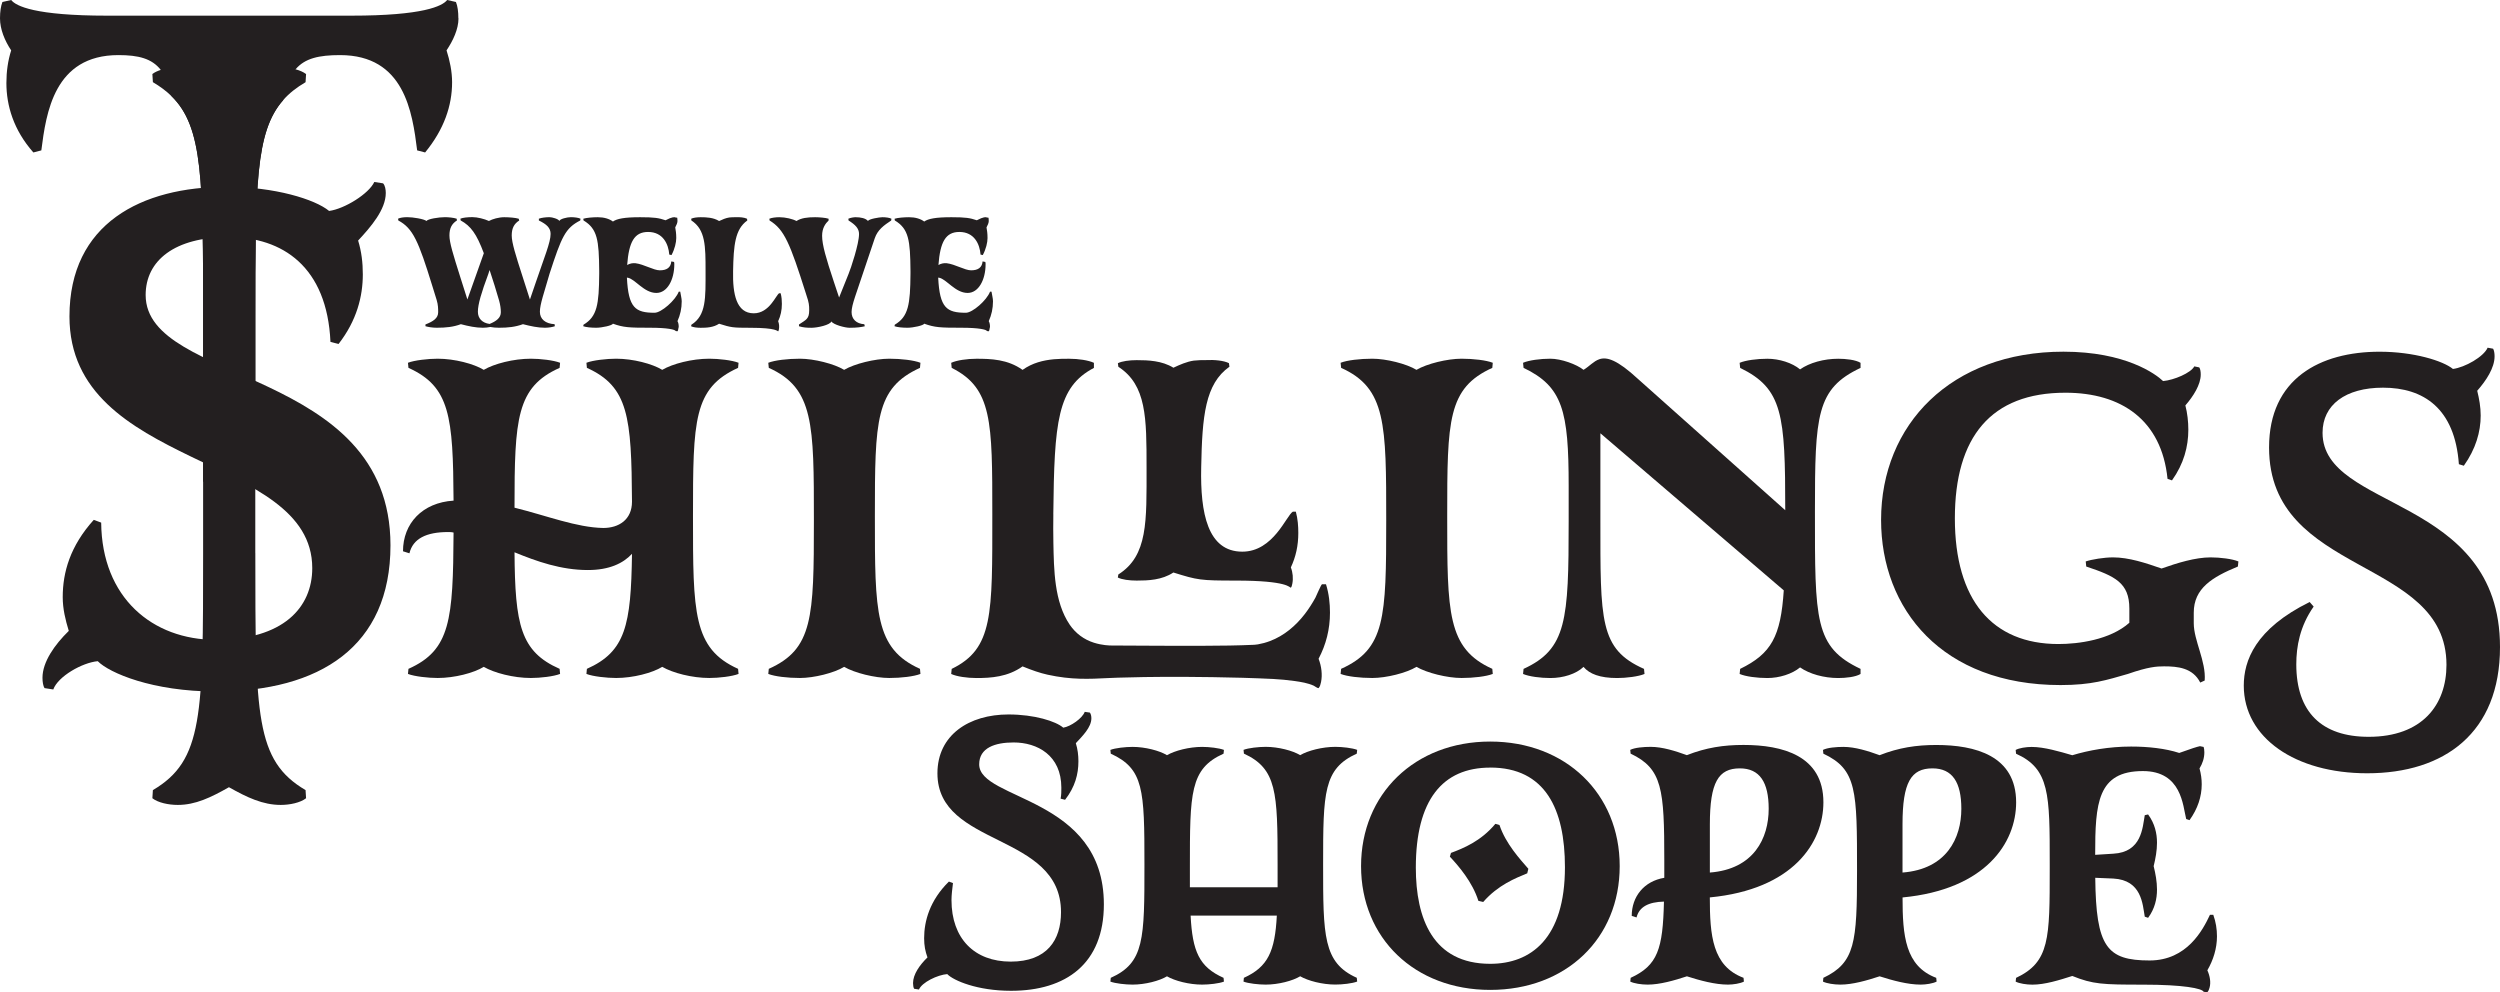
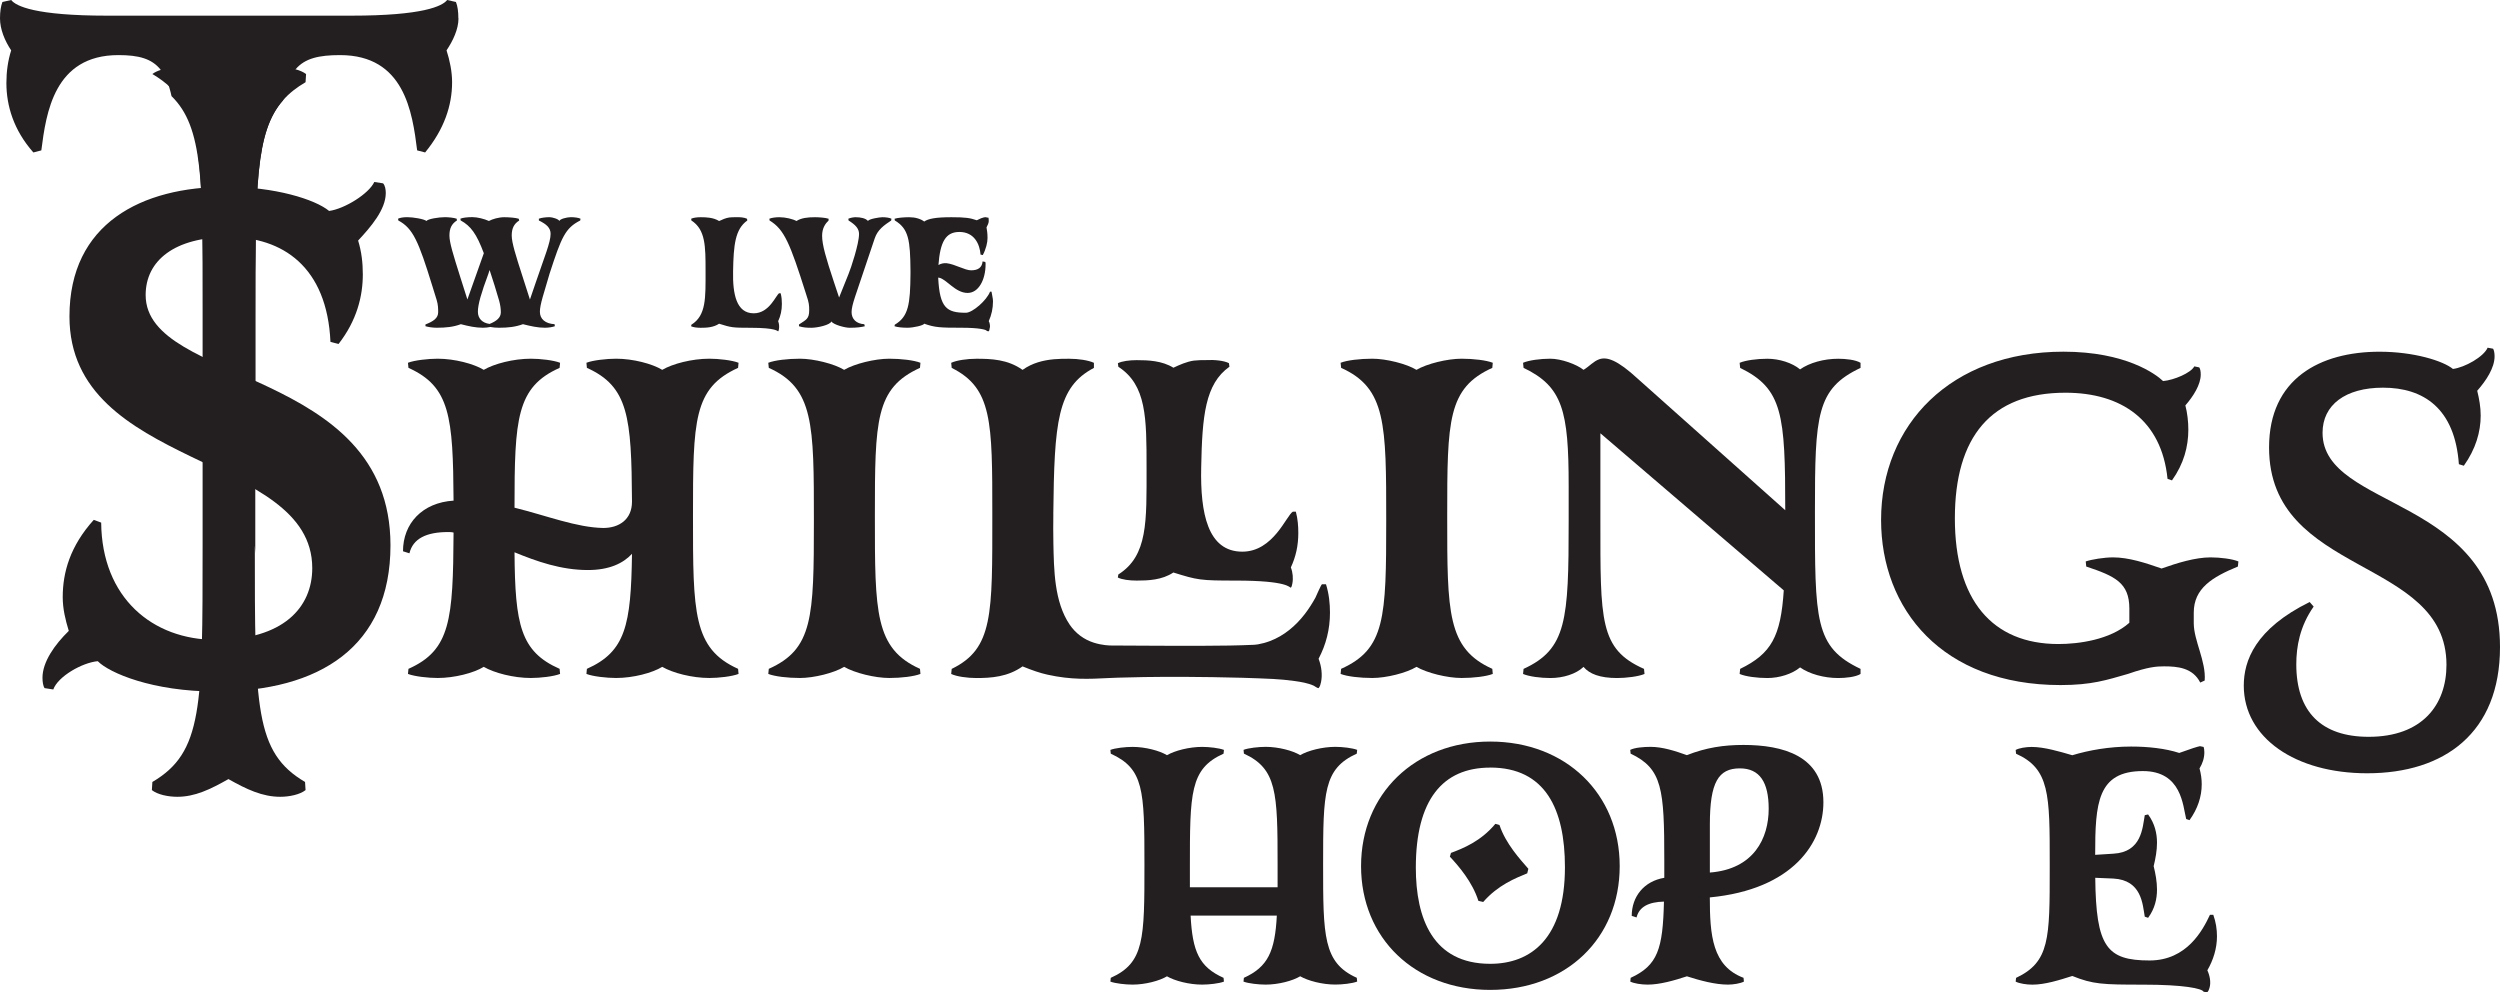
<svg xmlns="http://www.w3.org/2000/svg" viewBox="0 0 590.31 234.27" id="Layer_2">
  <defs>
    <style>
      .cls-1 {
        fill: #231f20;
      }
    </style>
  </defs>
  <g data-name="Layer_1" id="Layer_1-2">
    <g>
      <g>
-         <path d="M223.72,230c-2.36.18-6.03,1.96-6.73,3.65l-1.14-.18c-.17-.27-.26-.8-.26-1.34,0-2.05,1.57-4.28,3.41-6.06-.52-1.43-.79-2.76-.79-4.54,0-4.01,1.31-8.91,5.85-13.37l.96.36c-.17,1.43-.35,2.76-.35,4.01,0,9.09,5.42,14.53,13.98,14.53s11.88-5.08,11.88-11.67c0-18.89-29.18-15.24-29.18-32.79,0-9.09,7.51-13.9,16.78-13.9,6.12,0,11.18,1.6,12.93,3.12,1.75-.27,4.54-2.23,5.07-3.74l1.22.18c.26.36.35.89.35,1.34,0,2.14-2.1,4.19-3.67,5.88.44,1.43.61,2.85.61,4.28,0,3.03-.79,6.06-3.15,9.09l-1.05-.27c.17-.89.17-1.78.17-2.58,0-7.66-5.68-10.69-11.27-10.69-4.37,0-8.13,1.25-8.13,5.17,0,8.55,29.44,7.57,29.44,33.06,0,13.99-8.91,20.41-21.93,20.41-7.95,0-13.54-2.41-15.03-3.92Z" class="cls-1" />
        <path d="M306.99,230.53c-1.75,1.07-5.16,1.96-8.13,1.96-1.66,0-4.11-.27-5.24-.71l.09-.89c5.68-2.58,7.34-6.24,7.78-14.7h-20.36c.44,8.47,2.01,12.12,7.78,14.7l.09.89c-1.14.45-3.49.71-5.15.71-3.06,0-6.47-.89-8.3-1.96-1.75,1.07-5.16,1.96-8.12,1.96-1.66,0-4.11-.27-5.24-.71l.09-.89c7.95-3.56,7.95-9.18,7.95-26.82s-.17-22.54-7.95-26.11l-.09-.89c1.14-.45,3.58-.71,5.24-.71,2.97,0,6.38.89,8.12,1.96,1.83-1.07,5.24-1.96,8.3-1.96,1.66,0,4.02.27,5.15.71l-.09.89c-7.95,3.56-7.95,9.27-7.95,26.91v4.63h20.71v-5.44c0-16.93-.17-22.54-7.95-26.11l-.09-.89c1.14-.45,3.58-.71,5.24-.71,2.97,0,6.38.89,8.13,1.96,1.83-1.07,5.24-1.96,8.3-1.96,1.66,0,4.02.27,5.16.71l-.09.89c-7.86,3.56-7.95,9.18-7.95,26.11s0,23.26,7.95,26.82l.09.89c-1.14.45-3.5.71-5.16.71-3.06,0-6.46-.89-8.3-1.96Z" class="cls-1" />
        <path d="M351.87,233.74c-17.82,0-30.49-12.21-30.49-29.23s12.67-29.41,30.49-29.41,30.58,12.3,30.58,29.41-12.67,29.23-30.58,29.23ZM351.87,181.25c-11.27,0-17.56,7.66-17.56,23.61,0,12.03,4.02,22.72,17.56,22.72,9.61,0,17.65-5.97,17.65-22.81,0-13.72-4.63-23.53-17.65-23.53ZM354.06,194.8c1.49,4.46,4.89,8.11,6.82,10.34l-.26,1.07c-2.8,1.16-6.9,2.76-10.4,6.77l-1.14-.27c-1.4-4.46-4.72-8.29-6.73-10.43l.26-.89c2.88-1.07,7.08-2.76,10.48-6.86l.96.27Z" class="cls-1" />
        <path d="M411.69,230.89l.09.89c-.87.45-2.53.71-3.76.71-3.06,0-6.64-.98-9.7-1.96-2.97.98-6.38,1.96-9.26,1.96-1.49,0-3.23-.27-4.11-.71l.09-.89c6.38-2.94,7.6-6.77,7.86-18-3.67.09-5.85,1.25-6.47,3.74l-1.14-.36c0-4.54,2.88-8.2,7.69-9v-4.1c0-16.84-.44-21.65-7.95-25.22l-.09-.89c1.05-.53,3.15-.71,4.81-.71,2.8,0,5.85.98,8.56,1.96,4.54-1.78,8.65-2.41,13.37-2.41,9.17,0,18.87,2.5,18.87,13.54,0,9.54-7.16,20.58-26.82,22.46,0,9,.61,16.22,7.95,18.98ZM410.82,181.43c-5.07,0-7.08,3.3-7.08,13.19v11.41c10.4-.8,13.89-8.11,13.89-15.06,0-6.24-2.1-9.54-6.82-9.54Z" class="cls-1" />
-         <path d="M457.19,230.89l.09.89c-.87.45-2.53.71-3.76.71-3.06,0-6.64-.98-9.7-1.96-2.97.98-6.38,1.96-9.26,1.96-1.49,0-3.23-.27-4.11-.71l.09-.89c7.51-3.56,7.95-8.38,7.95-25.22,0-18.98,0-23.97-7.95-27.71l-.09-.89c1.05-.53,3.15-.71,4.81-.71,2.8,0,5.85.98,8.56,1.96,4.54-1.78,8.65-2.41,13.37-2.41,9.17,0,18.87,2.5,18.87,13.54,0,9.54-7.16,20.58-26.82,22.46,0,9,.61,16.22,7.95,18.98ZM456.31,181.43c-5.07,0-7.08,3.3-7.08,13.19v11.41c10.4-.8,13.89-8.11,13.89-15.06,0-6.24-2.1-9.54-6.82-9.54Z" class="cls-1" />
        <path d="M494.74,207.27c.17,16.31,2.71,19.52,12.84,19.52,8.82,0,12.58-7.22,14.24-10.78h.79c.61,1.69.87,3.39.87,5.08,0,2.85-.87,5.61-2.27,8.02.61,1.34.87,2.85.52,4.1-.09.36-.26.8-.52,1.07l-.87-.09c-.35-.8-4.72-1.69-14.33-1.69s-11.8-.09-16.69-2.05c-3.06.98-6.47,2.05-9.44,2.05-1.4,0-3.06-.27-3.93-.71l.09-.89c7.95-3.74,7.95-9.27,7.95-25.84v-1.25c0-16.22,0-22.28-7.95-25.84l-.09-.89c.79-.45,2.45-.71,3.76-.71,2.97,0,6.55,1.07,9.61,1.96,3.84-1.16,8.65-2.05,13.89-2.05,4.02,0,8.12.45,11.36,1.51,2.97-1.07,4.11-1.43,4.89-1.6l.87.18c.09.27.17.71.17,1.25,0,1.43-.44,2.67-1.14,3.83.35,1.25.52,2.5.52,3.74,0,2.94-.96,5.79-2.88,8.47l-.79-.27c-.79-3.12-1.05-11.32-10.22-11.32-10.75,0-11.27,7.58-11.27,19.78l4.28-.27c6.73-.36,6.9-6.15,7.43-9.09l.79-.18c1.57,2.14,2.1,4.46,2.1,6.68,0,1.87-.35,3.74-.79,5.53.44,1.78.79,3.65.79,5.52,0,2.23-.52,4.54-2.1,6.68l-.79-.27c-.52-2.94-.7-8.64-7.43-9l-4.28-.18Z" class="cls-1" />
      </g>
      <path d="M23.09,156.12c-3.66.33-9.39,3.58-10.51,6.68l-2.07-.32c-.32-.49-.48-1.47-.48-2.44,0-3.74,2.87-7.81,6.21-11.07-.8-2.61-1.43-5.21-1.43-7.98,0-5.86,1.75-12.05,7.33-18.24l1.75.65c.16,17.75,12.1,27.68,27.07,27.68,15.93,0,22.77-7.65,22.77-16.93,0-27.19-57.33-23.28-57.33-59.43,0-21.98,17.04-30.61,37.1-30.61,11.31,0,20.86,2.93,24.21,5.7,3.66-.49,9.4-4.07,10.67-6.84l2.07.32c.48.49.64,1.47.64,2.28,0,3.91-3.5,7.98-6.53,11.23.8,2.61,1.11,5.21,1.11,7.98,0,5.21-1.43,10.91-5.73,16.44l-1.91-.49c-.8-17.75-11.31-24.75-24.05-24.75s-19.59,5.54-19.59,13.68c0,21.17,57.81,16.93,57.81,59.1,0,23.93-16.72,34.52-41.25,34.52-14.97,0-25.16-4.4-27.87-7.16Z" class="cls-1" />
      <g>
        <path d="M115.42,52.19c.88-.48,2.35-.9,3.65-.9,1.06,0,2.71.12,3.41.36l.12.42c-1.24.78-1.77,1.86-1.77,3.54s.94,4.68,2.53,9.6l1.77,5.52,1.29-3.78c2.12-6.24,3.59-9.72,3.59-11.71,0-1.44-.94-2.28-2.77-3.18v-.42c.59-.24,1.71-.36,2.53-.36.59,0,2.12.42,2.3.9.12-.48,1.82-.9,2.71-.9.82,0,1.82.12,2.29.36l-.06.42c-3.53,1.8-4.41,3.84-7.24,12.55-1.29,4.5-2.29,7.26-2.29,9s1.29,2.82,3.47,2.94l.06.48c-.47.18-1.41.36-2.35.36-1.65,0-3.29-.36-5.18-.84-1.82.66-3.53.84-5.65.84-.77,0-1.47-.06-2.06-.18-.53.12-1.18.18-1.77.18-1.65,0-3.35-.36-5.18-.84-1.77.66-3.53.84-5.71.84-1,0-2.06-.18-2.65-.36v-.42c1.88-.72,3-1.5,3-2.88,0-.78,0-1.74-.35-2.88l-1.06-3.42c-3.24-10.5-4.53-13.51-8-15.37l-.06-.42c.47-.24,1.29-.36,2.18-.36,1.35,0,3.94.42,4.53.9.29-.48,2.88-.9,4.36-.9.82,0,2.06.12,2.77.36l.06.42c-1.24.78-1.77,1.86-1.77,3.54s.88,4.5,2.47,9.54l1.77,5.58,3.88-10.93c-1.71-4.56-3.06-6.42-5.47-7.74l-.06-.42c.59-.24,1.71-.36,2.83-.36,1.18,0,2.83.42,3.88.9ZM115.6,63.77l-.29.9c-1.65,4.44-2.47,7.2-2.47,8.94,0,1.56,1,2.64,2.77,2.88,1.59-.66,2.65-1.44,2.65-2.76,0-.78-.12-1.74-.41-2.76l-1.06-3.54-1.18-3.66Z" class="cls-1" />
-         <path d="M137.79,52.07l-.06-.42c.71-.24,2.29-.36,3.41-.36,1.47,0,2.71.36,3.59,1.02.94-.66,2.65-1.02,6.42-1.02,3.41,0,4.41.18,6,.72,1.59-.84,2.18-.78,2.35-.66l.41.06c0,.12.06.3.06.78,0,.42-.24.96-.53,1.5.12.72.24,1.38.24,2.52,0,1.02-.35,2.58-1.12,4.02l-.53-.12c-.18-2.46-1.47-5.34-5-5.34-3.24,0-4.53,2.34-4.94,7.8.65-.36,1.29-.48,1.94-.42,2,.24,4.3,1.68,5.77,1.68,1.65,0,2.59-.66,2.71-2.1l.65.12c.06.3.06.24.06.54,0,3.66-1.65,6.78-4.24,6.78-2.94,0-5-3.3-6.77-3.6h-.18c.35,7.14,2,8.28,6.53,8.28,1.59,0,4.94-2.94,5.71-4.98h.35c.12.84.35,1.56.35,2.28,0,1.68-.35,3.24-1,4.68.24.42.29.9.29,1.38,0,.12-.12.36-.12.54s-.06.36-.18.48l-.41-.06c-.12-.36-2-.78-5.94-.78-5.12,0-6.36-.06-8.89-.96-.12.42-2.59.96-3.94.96-1.18,0-2.41-.12-3.06-.36l.06-.36c3.24-1.92,3.65-4.8,3.71-12.01v-.66c-.06-7.32-.41-9.96-3.71-11.95Z" class="cls-1" />
        <path d="M163.26,52.07c0-.12-.06-.3-.06-.42.47-.24,1.35-.36,2.24-.36,1.35,0,3,.06,4.36.9.76-.36,1.59-.72,2.41-.84.53-.06.94-.06,1.41-.06,1.06-.06,2.18.06,2.77.36,0,.12.06.3.06.42-2.88,2.04-3.24,5.82-3.35,11.95-.12,5.4.76,9.96,4.88,9.96,3.71,0,5.24-4.32,6-4.74h.35c.24.9.29,1.74.29,2.52,0,1.5-.29,2.82-.88,4.08.24.6.29,1.32.18,1.92-.06.18-.06.36-.18.48-.18,0-.29-.84-6.53-.84-4.24,0-4.53-.06-7.42-.96-1.35.9-3,.96-4.36.96-.88,0-1.77-.12-2.24-.36,0-.12.06-.24.06-.36,3.53-2.22,3.35-6.3,3.35-12.67,0-5.88,0-9.78-3.35-11.95Z" class="cls-1" />
        <path d="M188.06,52.19c1.12-.72,2.59-.9,4.41-.9.88,0,2.53.12,3.18.36v.42c-.76.72-1.53,1.8-1.53,3.6,0,2.16.94,5.34,2.77,10.86l1.24,3.72,2.24-5.58c.53-1.26,2.47-7.08,2.47-9.42,0-1.26-.82-2.16-2.47-3.18l-.06-.42c.47-.24,1.35-.36,1.71-.36,1.18,0,2.41.24,2.94.9.12-.48,2.71-.9,3.41-.9.77,0,1.71.12,2.12.36l-.06.42c-1.71,1.14-3.18,2.16-3.88,4.2l-4.65,13.81c-.53,1.62-.82,2.76-.82,3.6,0,1.68,1.12,2.76,3,2.88l.12.48c-.71.18-1.77.36-3.59.36-1.06,0-3.83-.72-4.3-1.5-.29.84-3.3,1.5-4.71,1.5-1.12,0-1.94-.06-2.94-.36v-.42c1.71-1.14,2.41-1.32,2.41-3.36,0-.12.06-1.2-.29-2.4l-.53-1.68c-3.71-11.71-5.06-15.01-8.53-17.11l-.06-.42c.53-.24,1.53-.36,2.35-.36,1.47,0,3.18.42,4.06.9Z" class="cls-1" />
        <path d="M211.29,52.07l-.06-.42c.71-.24,2.29-.36,3.41-.36,1.47,0,2.71.36,3.59,1.02.94-.66,2.65-1.02,6.42-1.02,3.41,0,4.41.18,6,.72,1.59-.84,2.18-.78,2.35-.66l.41.06c0,.12.06.3.06.78,0,.42-.24.96-.53,1.5.12.72.24,1.38.24,2.52,0,1.02-.35,2.58-1.12,4.02l-.53-.12c-.18-2.46-1.47-5.34-5-5.34-3.24,0-4.53,2.34-4.94,7.8.65-.36,1.29-.48,1.94-.42,2,.24,4.3,1.68,5.77,1.68,1.65,0,2.59-.66,2.71-2.1l.65.12c.06.3.06.24.06.54,0,3.66-1.65,6.78-4.24,6.78-2.94,0-5-3.3-6.77-3.6h-.18c.35,7.14,2,8.28,6.53,8.28,1.59,0,4.94-2.94,5.71-4.98h.35c.12.84.35,1.56.35,2.28,0,1.68-.35,3.24-1,4.68.24.42.29.9.29,1.38,0,.12-.12.36-.12.54s-.06.36-.18.48l-.41-.06c-.12-.36-2-.78-5.94-.78-5.12,0-6.36-.06-8.89-.96-.12.42-2.59.96-3.94.96-1.18,0-2.41-.12-3.06-.36l.06-.36c3.24-1.92,3.65-4.8,3.71-12.01v-.66c-.06-7.32-.41-9.96-3.71-11.95Z" class="cls-1" />
      </g>
-       <path d="M60.28,130.61v-55.26c0-31.42,0-44.24,6.54-51.66,1.43-1.65,3.18-3.02,5.33-4.28l.12-1.92c-.62-.49-1.51-.86-2.49-1.13-1.11-.29-2.35-.44-3.49-.44-4.2,0-7.91,1.73-12.23,4.18-4.3-2.45-7.9-4.18-12.08-4.18-1.33,0-2.79.2-4.02.59-.79.25-1.48.57-1.98.97l.12,1.92c1.7,1.01,3.16,2.08,4.4,3.31,7.46,7.29,7.46,19.79,7.46,52.64v55.26c0,38.34,0,48.97-11.86,55.95l-.12,1.92c1.33,1.06,3.83,1.58,6,1.58,4.18,0,7.78-1.75,12.08-4.18,4.32,2.44,8.03,4.18,12.23,4.18,2.15,0,4.65-.52,5.98-1.58l-.12-1.92c-11.86-6.97-11.86-17.61-11.86-55.95Z" class="cls-1" />
+       <path d="M60.28,130.61v-55.26c0-31.42,0-44.24,6.54-51.66,1.43-1.65,3.18-3.02,5.33-4.28l.12-1.92c-.62-.49-1.51-.86-2.49-1.13-1.11-.29-2.35-.44-3.49-.44-4.2,0-7.91,1.73-12.23,4.18-4.3-2.45-7.9-4.18-12.08-4.18-1.33,0-2.79.2-4.02.59-.79.25-1.48.57-1.98.97c1.7,1.01,3.16,2.08,4.4,3.31,7.46,7.29,7.46,19.79,7.46,52.64v55.26c0,38.34,0,48.97-11.86,55.95l-.12,1.92c1.33,1.06,3.83,1.58,6,1.58,4.18,0,7.78-1.75,12.08-4.18,4.32,2.44,8.03,4.18,12.23,4.18,2.15,0,4.65-.52,5.98-1.58l-.12-1.92c-11.86-6.97-11.86-17.61-11.86-55.95Z" class="cls-1" />
      <path d="M108.23,4.33c0-1.61-.18-2.89-.57-3.86l-2.07-.47c-1.13,1.44-5.61,3.7-22.68,3.7H25.34C8.27,3.7,3.76,1.44,2.64,0L.57.47c-.37.97-.57,2.25-.57,3.86,0,2.57,1.13,5.31,2.64,7.56-.76,2.4-1.13,4.97-1.13,7.71,0,5.31,1.68,11.09,6.37,16.4l1.88-.49c1.13-8.84,3.01-22.5,18.2-22.5,4.75,0,7.9.81,10,3.49,1.13,1.44,1.95,3.46,2.54,6.2,7.46,7.29,7.46,19.79,7.46,52.64v38.44c2.2-.6,4.2-1.33,5.7-2.08,1.7.86,4.05,1.65,6.64,2.3v-38.66c0-31.42,0-44.24,6.54-51.66.64-3.34,1.58-5.7,2.96-7.33,2.2-2.59,5.51-3.34,10.5-3.34,15.2,0,17.07,13.49,18.2,22.5l1.88.49c4.5-5.48,6.37-11.09,6.37-16.57,0-2.57-.55-5.14-1.31-7.54,1.51-2.25,2.82-4.99,2.82-7.56Z" class="cls-1" />
      <path d="M156.37,157.46c-2.34,1.44-6.9,2.63-10.88,2.63-2.22,0-5.5-.36-7.02-.96l.11-1.2c9.13-4.07,10.42-10.29,10.65-27.16-2.11,2.27-5.38,3.83-10.42,3.83-6.32,0-12.06-2.03-17.32-4.19.12,17.11,1.4,23.45,10.65,27.52l.11,1.2c-1.52.6-4.68.96-6.9.96-4.1,0-8.66-1.2-11.12-2.63-2.34,1.44-6.9,2.63-10.88,2.63-2.22,0-5.5-.36-7.02-.96l.12-1.2c9.95-4.43,10.53-11.6,10.65-32.18-.47-.12-.94-.12-1.29-.12-5.15,0-8.31,1.56-9.13,5.02l-1.52-.48c0-6.58,4.56-11.49,11.94-11.96-.12-19.86-.82-26.92-10.65-31.35l-.12-1.2c1.52-.6,4.8-.96,7.02-.96,3.98,0,8.54,1.2,10.88,2.63,2.46-1.44,7.02-2.63,11.12-2.63,2.22,0,5.38.36,6.9.96l-.11,1.2c-10.18,4.55-10.65,11.96-10.65,33.02,7.72,1.91,14.63,4.67,20.95,4.79,3.63,0,6.79-1.91,6.79-6.22-.12-19.98-.82-27.16-10.65-31.59l-.11-1.2c1.52-.6,4.8-.96,7.02-.96,3.98,0,8.54,1.2,10.88,2.63,2.46-1.44,7.02-2.63,11.12-2.63,2.22,0,5.38.36,6.9.96l-.11,1.2c-10.53,4.79-10.65,12.32-10.65,35.06s0,31.23,10.65,36.01l.11,1.2c-1.52.6-4.68.96-6.9.96-4.1,0-8.66-1.2-11.12-2.63Z" class="cls-1" />
      <path d="M199.32,157.46c-2.34,1.44-7.14,2.63-10.42,2.63-2.93,0-5.97-.36-7.49-.96l.12-1.2c10.42-4.67,10.65-12.08,10.65-34.94s0-31.35-10.65-36.13l-.12-1.2c1.52-.6,4.56-.96,7.49-.96,3.28,0,8.08,1.2,10.42,2.63,2.46-1.44,7.26-2.63,10.65-2.63,2.81,0,5.85.36,7.37.96l-.11,1.2c-10.53,4.79-10.65,12.32-10.65,35.06s0,31.23,10.65,36.01l.11,1.2c-1.52.6-4.56.96-7.37.96-3.4,0-8.19-1.2-10.65-2.63Z" class="cls-1" />
      <path d="M248.71,121.45c.23-21.89.94-30.03,9.59-34.58v-1.2c-1.29-.6-3.63-.96-5.85-.96-1.17,0-2.34,0-3.63.12-2.46.24-5.03.84-7.37,2.51-3.51-2.51-7.49-2.63-10.88-2.63-2.22,0-4.68.36-5.97.96,0,.36.12.84.12,1.2,9.59,4.79,9.59,12.68,9.59,34.58,0,23.69.24,31.71-9.59,36.49,0,.36-.12.84-.12,1.2,1.29.6,3.74.96,5.97.96,3.39,0,7.37-.24,10.88-2.75,2.29.93,4.06,1.55,5.91,1.96,5.63,1.24,9.76,1.03,14.46.79,0,0,11.67-.59,31.55-.06,1.75.05,3.85.13,3.85.13,1.14.03,2.28.08,3.42.15,1.68.1,3.37.24,5.03.48,1.52.22,3.13.47,4.54,1.11.3.14.8.58,1.14.58.35-.36.47-.96.58-1.44.35-1.68.12-3.71-.58-5.5,1.76-3.35,2.69-6.94,2.69-10.89,0-2.15-.23-4.43-.94-6.7h-.94c-.19,0-1.4,2.87-1.56,3.17-.73,1.33-1.56,2.62-2.48,3.83-2.15,2.8-4.92,5.16-8.25,6.41-.92.35-1.88.61-2.85.78-.56.1-1,.1-1.15.11-6.81.31-15.67.26-33.4.16-.54,0-2.19-.04-4.17-.66-2.35-.74-4.32-2.21-5.71-4.25-3.68-5.41-3.73-13.04-3.86-19.31-.05-2.25-.04-4.5-.01-6.76Z" class="cls-1" />
      <path d="M264.07,86.6c0-.24-.11-.6-.11-.84.94-.48,2.69-.72,4.45-.72,2.69,0,5.97.12,8.66,1.79,1.52-.72,3.16-1.44,4.8-1.68,1.05-.12,1.87-.12,2.81-.12,2.11-.12,4.33.12,5.5.72,0,.24.12.6.12.84-5.74,4.07-6.44,11.61-6.67,23.81-.23,10.77,1.52,19.86,9.71,19.86,7.37,0,10.42-8.61,11.94-9.45h.7c.47,1.79.58,3.47.58,5.03,0,2.99-.58,5.62-1.76,8.14.47,1.2.59,2.63.35,3.83-.11.36-.11.72-.35.96-.35,0-.58-1.68-12.99-1.68-8.43,0-9.01-.12-14.75-1.91-2.69,1.79-5.97,1.91-8.66,1.91-1.76,0-3.51-.24-4.45-.72,0-.24.11-.48.11-.72,7.02-4.43,6.67-12.56,6.67-25.24,0-11.73,0-19.5-6.67-23.81Z" class="cls-1" />
      <path d="M334.46,157.46c-2.34,1.44-7.14,2.63-10.42,2.63-2.93,0-5.97-.36-7.49-.96l.12-1.2c10.42-4.67,10.65-12.08,10.65-34.94s0-31.35-10.65-36.13l-.12-1.2c1.52-.6,4.56-.96,7.49-.96,3.28,0,8.08,1.2,10.42,2.63,2.46-1.44,7.26-2.63,10.65-2.63,2.81,0,5.85.36,7.37.96l-.11,1.2c-10.53,4.79-10.65,12.32-10.65,35.06s0,31.23,10.65,36.01l.11,1.2c-1.52.6-4.56.96-7.37.96-3.4,0-8.19-1.2-10.65-2.63Z" class="cls-1" />
      <path d="M421.54,120.49c0-22.61-.58-28.71-10.65-33.62,0-.36-.12-.84-.12-1.2,1.4-.6,4.1-.96,6.55-.96,2.81,0,5.85.96,7.72,2.51,2.22-1.56,5.62-2.51,9.01-2.51,1.76,0,4.1.24,5.27.96v1.2c-10.42,4.9-10.77,11.13-10.77,33.86,0,25.72-.12,32.07,10.77,37.21v1.2c-1.17.72-3.51.96-5.27.96-3.39,0-6.79-.96-9.01-2.51-1.87,1.56-4.92,2.51-7.72,2.51-2.46,0-5.15-.36-6.55-.96,0-.36.12-.84.12-1.2,7.37-3.59,9.59-7.66,10.3-18.54l-43.3-37.09v20.34c0,23.93-.24,30.63,10.3,35.29,0,.36.12.84.12,1.2-1.4.6-4.33.96-6.44.96-4.1,0-6.55-.96-7.96-2.63-1.76,1.68-4.8,2.63-7.84,2.63-2.34,0-5.03-.36-6.44-.96,0-.36.12-.84.12-1.2,10.18-4.67,10.65-11.48,10.65-34.82v-8.38c0-17.71-1.4-23.45-10.65-27.88,0-.36-.12-.84-.12-1.2,1.4-.6,4.1-.96,6.44-.96,2.57,0,6.2,1.32,7.84,2.63,1.4-.84,2.34-2.03,3.74-2.51,1.76-.6,4.21.12,9.13,4.67l34.76,30.99Z" class="cls-1" />
      <path d="M487.69,92.73c-17.55,0-26.1,10.41-26.1,29.67s8.78,29.67,24.46,29.67c4.68,0,12.17-.96,16.74-5.02v-3.35c0-6.1-3.39-7.66-10.18-9.93l-.12-1.2c1.4-.48,4.33-.96,6.44-.96,3.74,0,7.72,1.32,11.47,2.63,3.74-1.32,7.96-2.63,11.59-2.63,2.22,0,5.15.36,6.55.96l-.12,1.2c-6.08,2.51-10.42,5.15-10.42,10.89v2.51c0,4.07,2.93,8.97,2.58,13.52l-1.05.48c-1.76-3.47-5.27-3.83-8.54-3.83-1.76,0-3.74.12-8.54,1.79-5.03,1.44-8.54,2.63-15.91,2.63-27.97,0-42.37-17.95-42.37-39,0-22.49,16.5-39.72,43.07-39.72,14.63,0,21.77,5.26,23.52,6.94,2.58-.24,6.55-1.91,7.37-3.47l1.17.24c.24.36.35.96.35,1.68,0,2.39-1.75,5.14-3.63,7.3.47,1.79.7,3.83.7,5.74,0,3.95-1.05,8.02-3.86,11.96l-1.05-.36c-1.4-13.88-10.88-20.34-24.11-20.34Z" class="cls-1" />
      <path d="M529.81,161.89c0-5.86,2.69-13.4,15.56-19.74l.94,1.08c-3.27,4.67-4.1,9.45-4.1,13.64,0,11.25,5.97,17.11,17.09,17.11,12.64,0,18.37-7.54,18.37-16.99,0-25.6-41.89-20.82-41.89-51.33,0-16.27,12.05-22.61,26.1-22.61,8.07,0,14.98,2.15,17.32,4.07,2.81-.36,7.26-2.87,8.19-5.02l1.29.24c.23.36.35,1.08.35,1.79,0,2.75-1.99,5.74-4.1,8.14.47,1.91.82,3.83.82,5.86,0,3.83-1.17,7.9-3.98,11.84l-1.17-.36c-.94-13.16-8.31-18.07-17.91-18.07-8.89,0-14.28,4.07-14.28,10.65,0,18.43,41.9,14.72,41.9,50.61,0,20.22-13.11,29.79-31.36,29.79-16.97,0-29.14-8.37-29.14-20.7Z" class="cls-1" />
    </g>
  </g>
</svg>